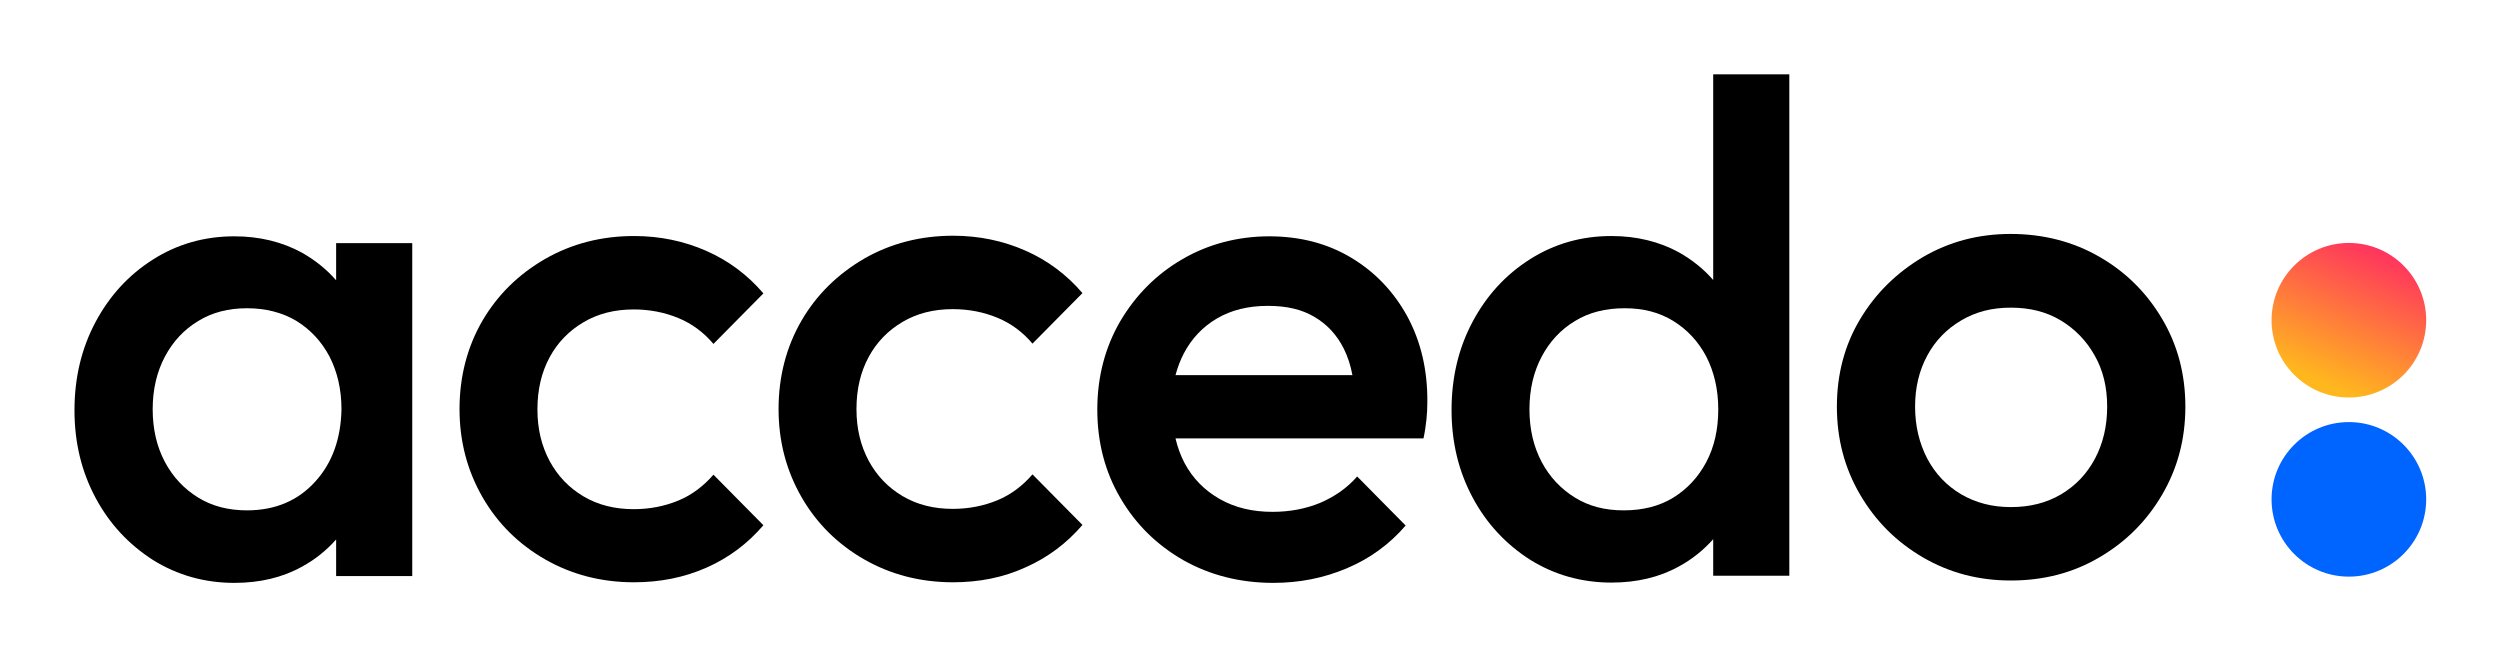
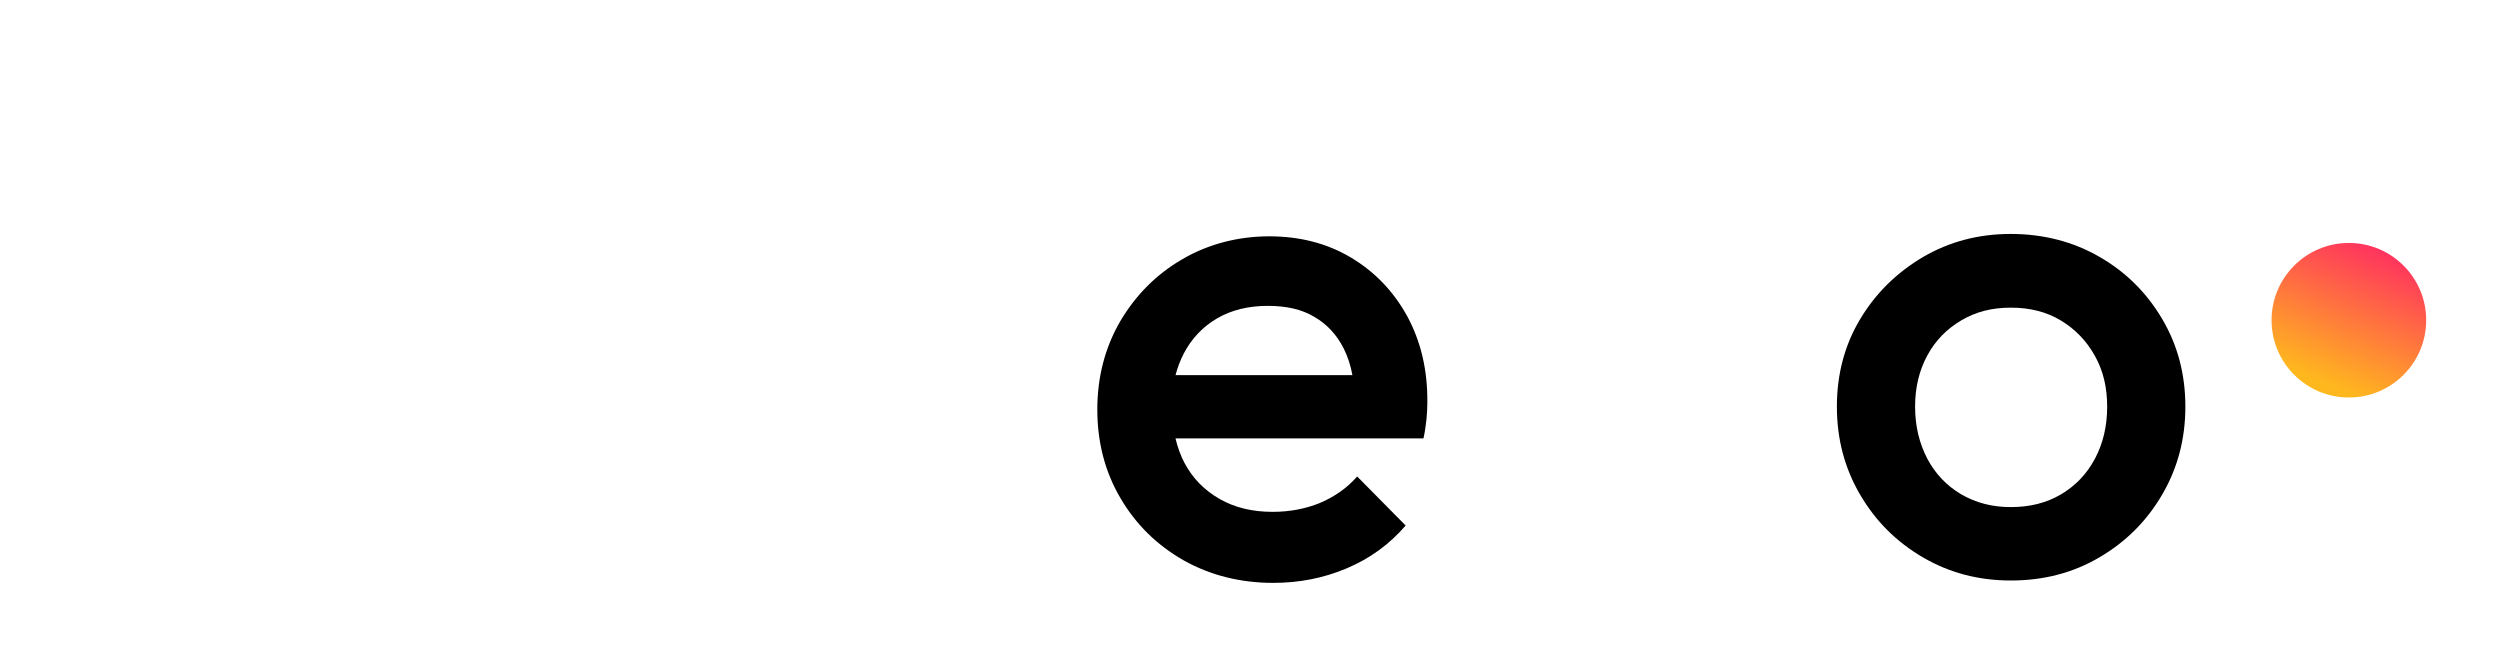
<svg xmlns="http://www.w3.org/2000/svg" width="1245" height="328" viewBox="0 0 1245 328" fill="none">
-   <path d="M167.395 121.092V139.594C162.657 134.117 156.882 129.529 150.367 125.828C140.594 120.5 129.341 117.688 116.755 117.688C101.799 117.688 88.325 121.536 76.183 129.233C64.041 136.93 54.564 147.291 47.605 160.316C40.646 173.342 37.092 187.995 37.092 204.277C37.092 220.559 40.646 234.916 47.605 247.942C54.564 260.967 64.189 271.18 76.183 278.877C88.325 286.426 101.799 290.274 116.755 290.274C129.341 290.274 140.742 287.61 150.515 282.133C157.03 278.581 162.657 273.992 167.395 268.664V286.87H205.301V121.092H167.395ZM156.882 239.949C148.294 249.422 136.892 254.158 122.974 254.158C113.793 254.158 105.649 252.086 98.69 247.794C91.731 243.501 86.104 237.581 82.106 230.032C78.108 222.483 76.035 213.75 76.035 203.833C76.035 193.916 78.108 185.183 82.106 177.634C86.104 170.085 91.582 164.165 98.69 159.872C105.649 155.58 113.793 153.507 122.974 153.507C132.154 153.507 140.594 155.58 147.702 159.872C154.661 164.165 160.14 170.085 164.138 177.634C167.987 185.183 170.06 193.916 170.06 203.833C169.764 218.486 165.47 230.624 156.882 239.949Z" fill="black" />
-   <path d="M315.763 289.978C299.475 289.978 284.668 286.13 271.49 278.581C258.311 271.032 247.798 260.671 240.246 247.498C232.695 234.324 228.845 219.819 228.845 203.685C228.845 187.551 232.695 172.75 240.246 159.724C247.798 146.847 258.163 136.634 271.49 128.937C284.668 121.388 299.475 117.54 315.763 117.54C328.645 117.54 340.639 120.056 351.744 124.94C362.85 129.825 372.326 136.93 380.174 146.107L355.298 171.269C350.412 165.497 344.637 161.204 337.826 158.392C331.014 155.58 323.611 154.1 315.615 154.1C306.138 154.1 297.846 156.172 290.591 160.464C283.335 164.757 277.709 170.529 273.711 177.93C269.713 185.331 267.64 193.916 267.64 203.833C267.64 213.75 269.713 222.039 273.711 229.588C277.709 236.989 283.335 242.909 290.591 247.202C297.846 251.494 306.138 253.566 315.615 253.566C323.611 253.566 331.014 252.086 337.826 249.274C344.637 246.462 350.412 242.021 355.298 236.396L380.174 261.559C372.326 270.736 362.85 277.841 351.744 282.725C340.639 287.61 328.645 289.978 315.763 289.978Z" fill="black" />
-   <path d="M474.644 289.978C458.356 289.978 443.549 286.13 430.371 278.581C417.192 271.032 406.679 260.671 399.127 247.498C391.576 234.324 387.726 219.819 387.726 203.685C387.726 187.551 391.576 172.75 399.127 159.724C406.679 146.699 417.192 136.486 430.371 128.789C443.549 121.24 458.356 117.392 474.644 117.392C487.526 117.392 499.52 119.908 510.625 124.792C521.731 129.677 531.207 136.782 539.055 145.959L514.179 171.121C509.293 165.349 503.518 161.056 496.707 158.244C489.895 155.432 482.492 153.952 474.496 153.952C465.019 153.952 456.727 156.024 449.472 160.316C442.216 164.609 436.59 170.381 432.592 177.782C428.594 185.183 426.521 193.768 426.521 203.685C426.521 213.602 428.594 221.891 432.592 229.44C436.59 236.841 442.216 242.761 449.472 247.054C456.727 251.346 465.019 253.418 474.496 253.418C482.492 253.418 489.895 251.938 496.707 249.126C503.518 246.314 509.293 241.873 514.179 236.249L539.055 261.411C531.207 270.588 521.731 277.693 510.625 282.578C499.668 287.61 487.526 289.978 474.644 289.978Z" fill="black" />
  <path d="M700.898 157.652C694.086 145.218 684.758 135.449 672.912 128.345C661.066 121.24 647.444 117.688 632.044 117.688C616.645 117.688 601.69 121.536 588.807 129.085C575.777 136.634 565.56 146.995 557.86 160.02C550.309 173.046 546.459 187.699 546.459 203.981C546.459 220.263 550.309 235.064 558.008 248.09C565.708 261.263 576.221 271.476 589.4 279.025C602.578 286.426 617.533 290.274 634.117 290.274C647 290.274 659.141 287.906 670.691 283.021C682.241 278.137 692.013 271.032 700.009 261.707L675.874 237.284C670.839 243.057 664.62 247.35 657.365 250.458C650.109 253.418 642.261 254.898 633.673 254.898C623.752 254.898 615.016 252.826 607.464 248.534C599.913 244.241 593.99 238.321 589.844 230.476C587.919 226.775 586.438 222.779 585.402 218.338H708.894C709.634 214.934 710.078 211.678 710.374 208.865C710.67 206.053 710.818 203.241 710.818 200.428C710.967 184.147 707.561 170.085 700.898 157.652ZM589.548 176.006C593.398 168.605 599.024 162.684 606.132 158.54C613.239 154.395 621.679 152.323 631.304 152.323C640.929 152.323 648.332 154.099 654.551 157.8C660.918 161.5 665.805 166.829 669.21 173.638C671.135 177.486 672.616 181.926 673.504 186.811H585.402C586.438 182.963 587.771 179.41 589.548 176.006Z" fill="black" />
-   <path d="M853.175 37.019V139.446C848.436 133.969 842.662 129.381 836.146 125.68C826.374 120.352 815.12 117.539 802.534 117.539C787.579 117.539 774.104 121.388 761.962 129.085C749.821 136.781 740.344 147.143 733.385 160.168C726.425 173.193 722.872 187.847 722.872 204.129C722.872 220.411 726.425 234.768 733.385 247.794C740.344 260.819 749.969 271.032 761.962 278.729C774.104 286.278 787.579 290.126 802.534 290.126C815.12 290.126 826.522 287.462 836.294 281.985C842.81 278.433 848.436 273.844 853.175 268.516V286.722H891.081V37.019H853.175ZM833.333 247.794C826.374 252.086 818.082 254.158 808.605 254.158C799.129 254.158 791.281 252.086 784.321 247.794C777.362 243.501 771.735 237.58 767.737 230.032C763.739 222.483 761.666 213.75 761.666 203.833C761.666 193.916 763.739 185.183 767.737 177.634C771.735 170.085 777.214 164.164 784.321 159.872C791.281 155.58 799.573 153.507 809.049 153.507C818.526 153.507 826.374 155.58 833.333 159.872C840.292 164.164 845.771 170.085 849.769 177.634C853.619 185.183 855.692 193.916 855.692 203.833C855.692 213.75 853.767 222.483 849.769 230.032C845.771 237.58 840.292 243.501 833.333 247.794Z" fill="black" />
  <path d="M1001.39 289.09C985.255 289.09 970.744 285.242 957.565 277.545C944.387 269.848 934.022 259.487 926.322 246.313C918.622 233.14 914.772 218.634 914.772 202.501C914.772 186.367 918.622 171.861 926.322 158.984C934.022 146.107 944.387 135.894 957.565 128.049C970.744 120.352 985.255 116.503 1001.39 116.503C1017.53 116.503 1032.49 120.352 1045.52 127.901C1058.7 135.449 1069.06 145.811 1076.76 158.836C1084.46 171.861 1088.31 186.367 1088.31 202.501C1088.31 218.634 1084.46 233.14 1076.76 246.313C1069.06 259.487 1058.7 269.848 1045.52 277.545C1032.49 285.242 1017.83 289.09 1001.39 289.09ZM1001.39 252.53C1010.87 252.53 1019.16 250.458 1026.42 246.165C1033.67 241.873 1039.3 235.952 1043.3 228.404C1047.3 220.855 1049.37 212.27 1049.37 202.501C1049.37 192.732 1047.3 184.295 1043.15 177.042C1039 169.641 1033.38 163.869 1026.27 159.576C1019.16 155.284 1010.87 153.211 1001.39 153.211C991.918 153.211 983.922 155.284 976.667 159.576C969.411 163.869 963.784 169.641 959.786 177.042C955.788 184.443 953.715 192.88 953.715 202.501C953.715 212.122 955.788 220.707 959.786 228.404C963.784 235.952 969.411 241.873 976.667 246.165C984.07 250.458 992.214 252.53 1001.39 252.53Z" fill="black" />
  <path d="M1169.74 197.957C1191 197.957 1208.24 180.727 1208.24 159.473C1208.24 138.218 1191 120.988 1169.74 120.988C1148.48 120.988 1131.24 138.218 1131.24 159.473C1131.24 180.727 1148.48 197.957 1169.74 197.957Z" fill="url(#paint0_linear_1_219)" />
-   <path d="M1169.74 287.166C1191 287.166 1208.24 269.936 1208.24 248.682C1208.24 227.428 1191 210.198 1169.74 210.198C1148.48 210.198 1131.24 227.428 1131.24 248.682C1131.24 269.936 1148.48 287.166 1169.74 287.166Z" fill="#0064FF" />
  <defs>
    <linearGradient id="paint0_linear_1_219" x1="1188.66" y1="120.891" x2="1157.35" y2="192.561" gradientUnits="userSpaceOnUse">
      <stop stop-color="#FF2B62" />
      <stop offset="0.979" stop-color="#FFB71E" />
    </linearGradient>
  </defs>
</svg>